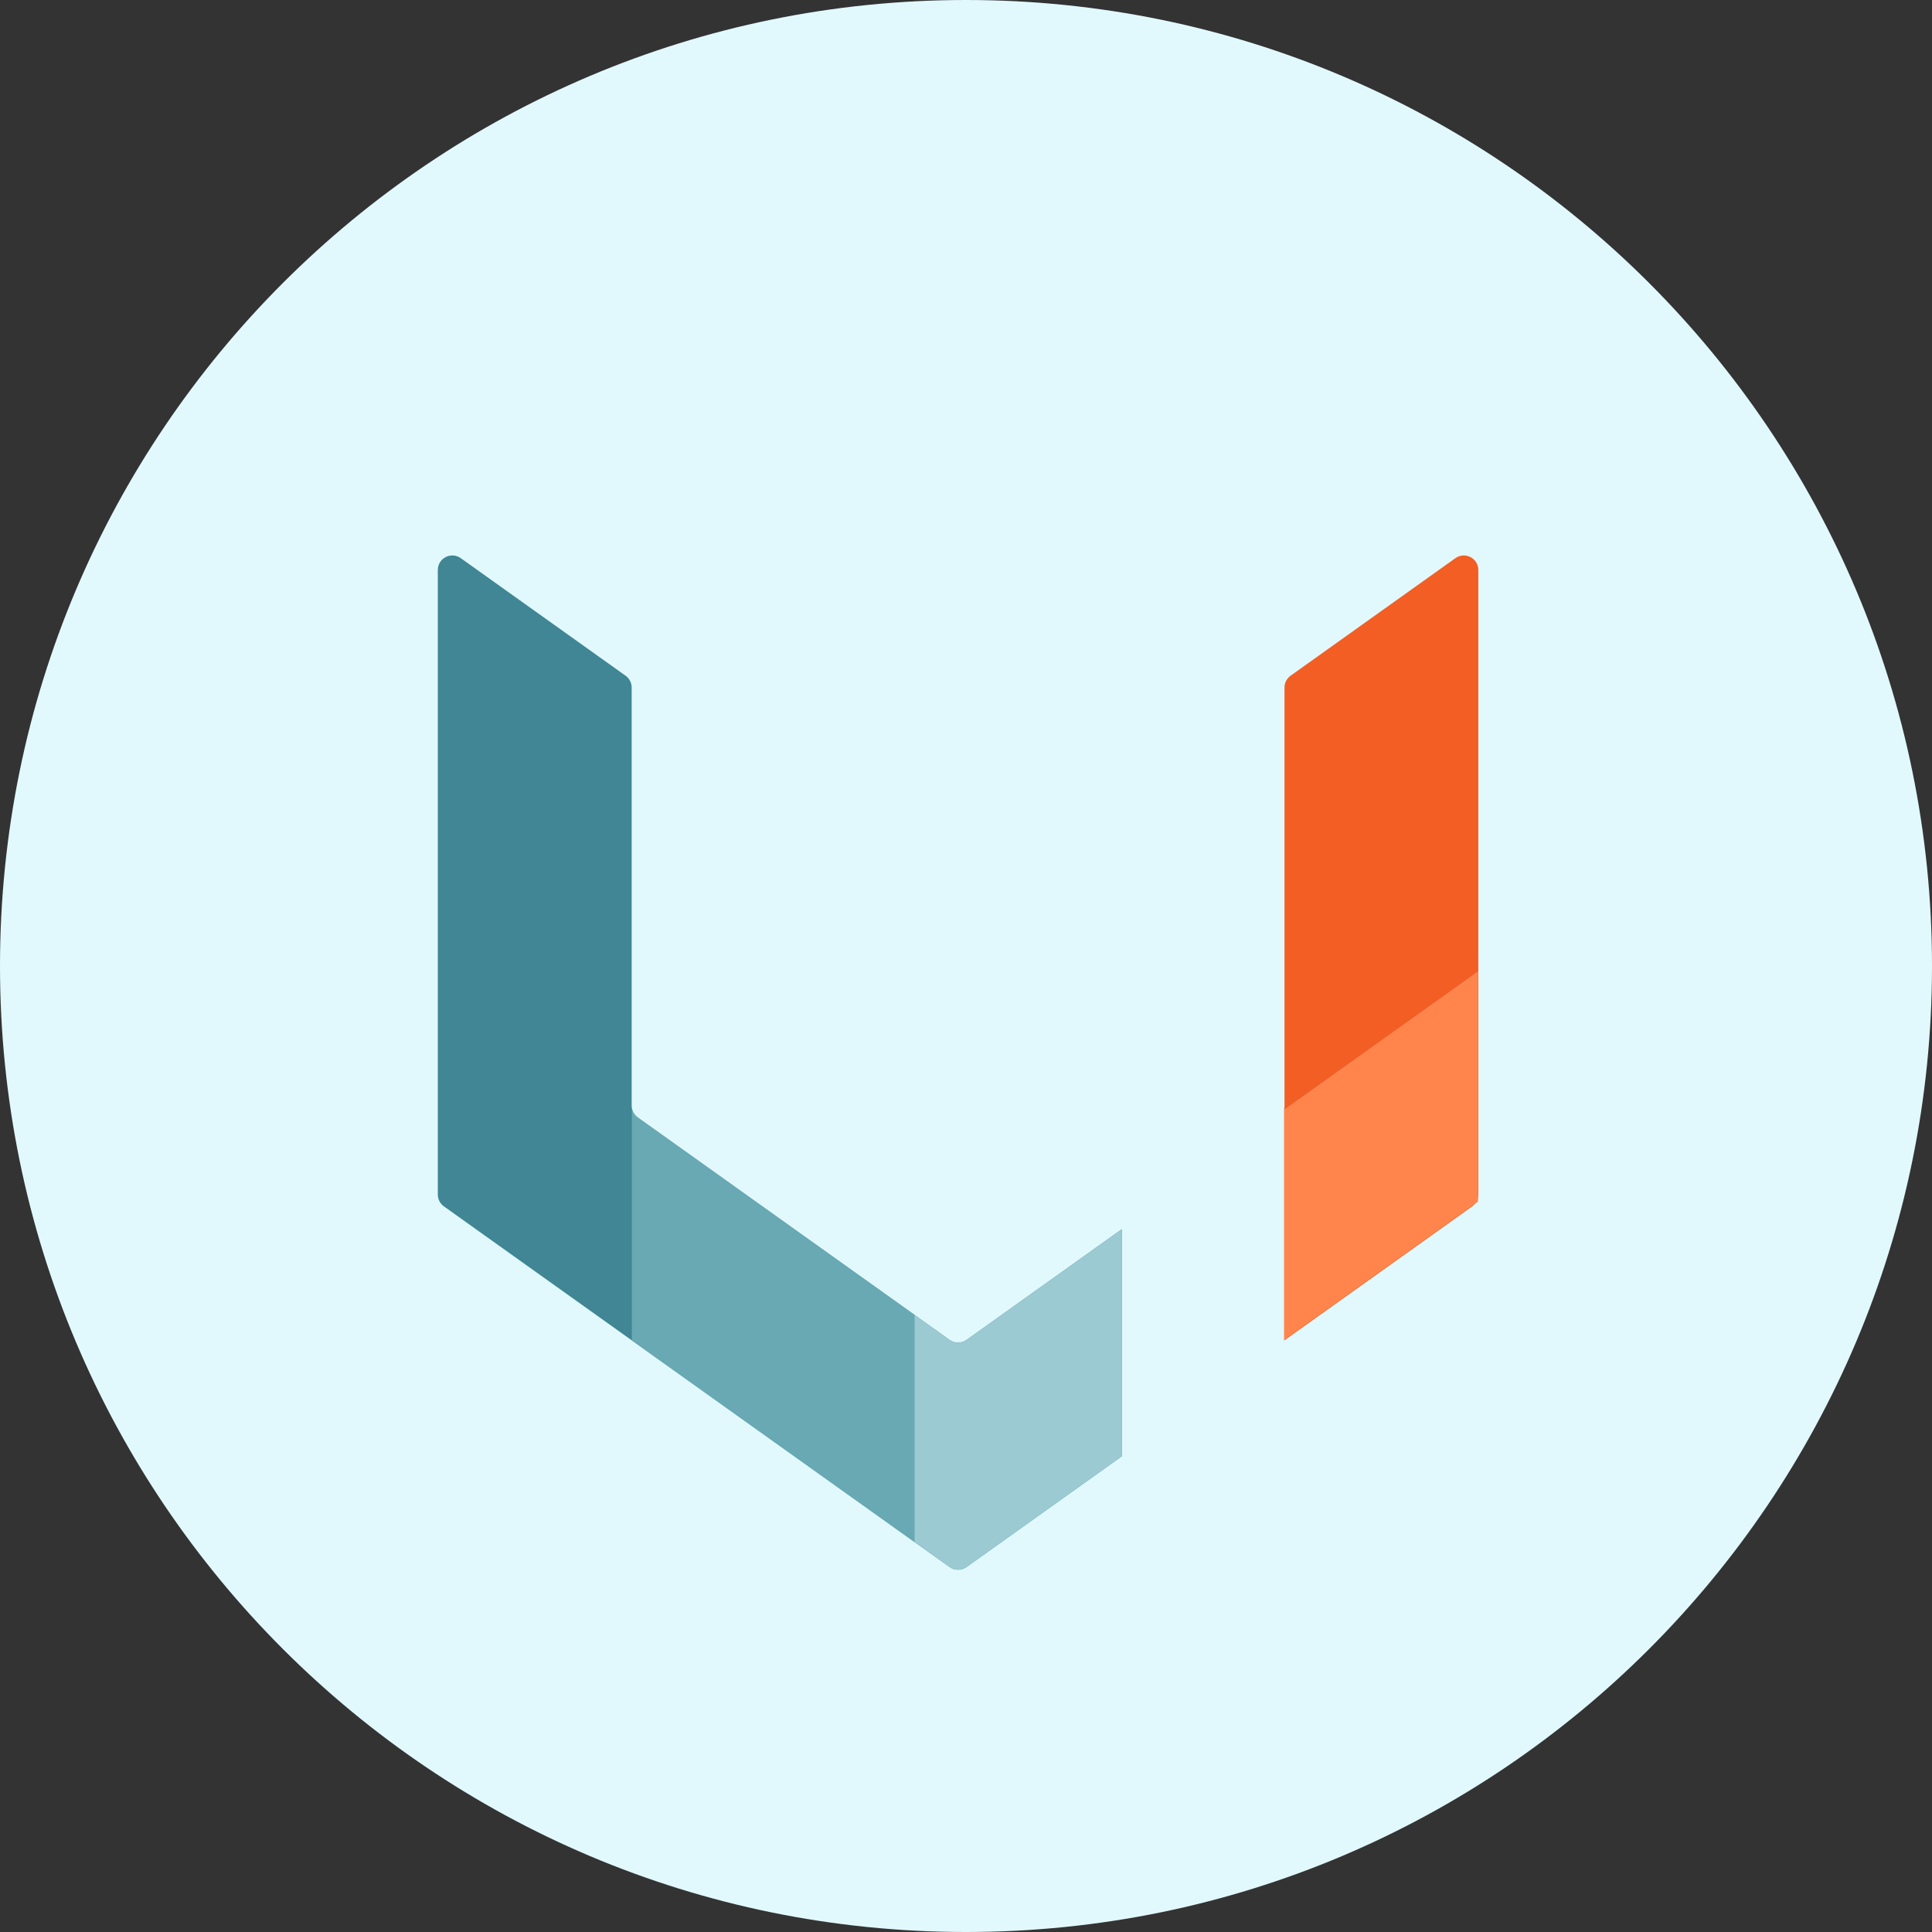
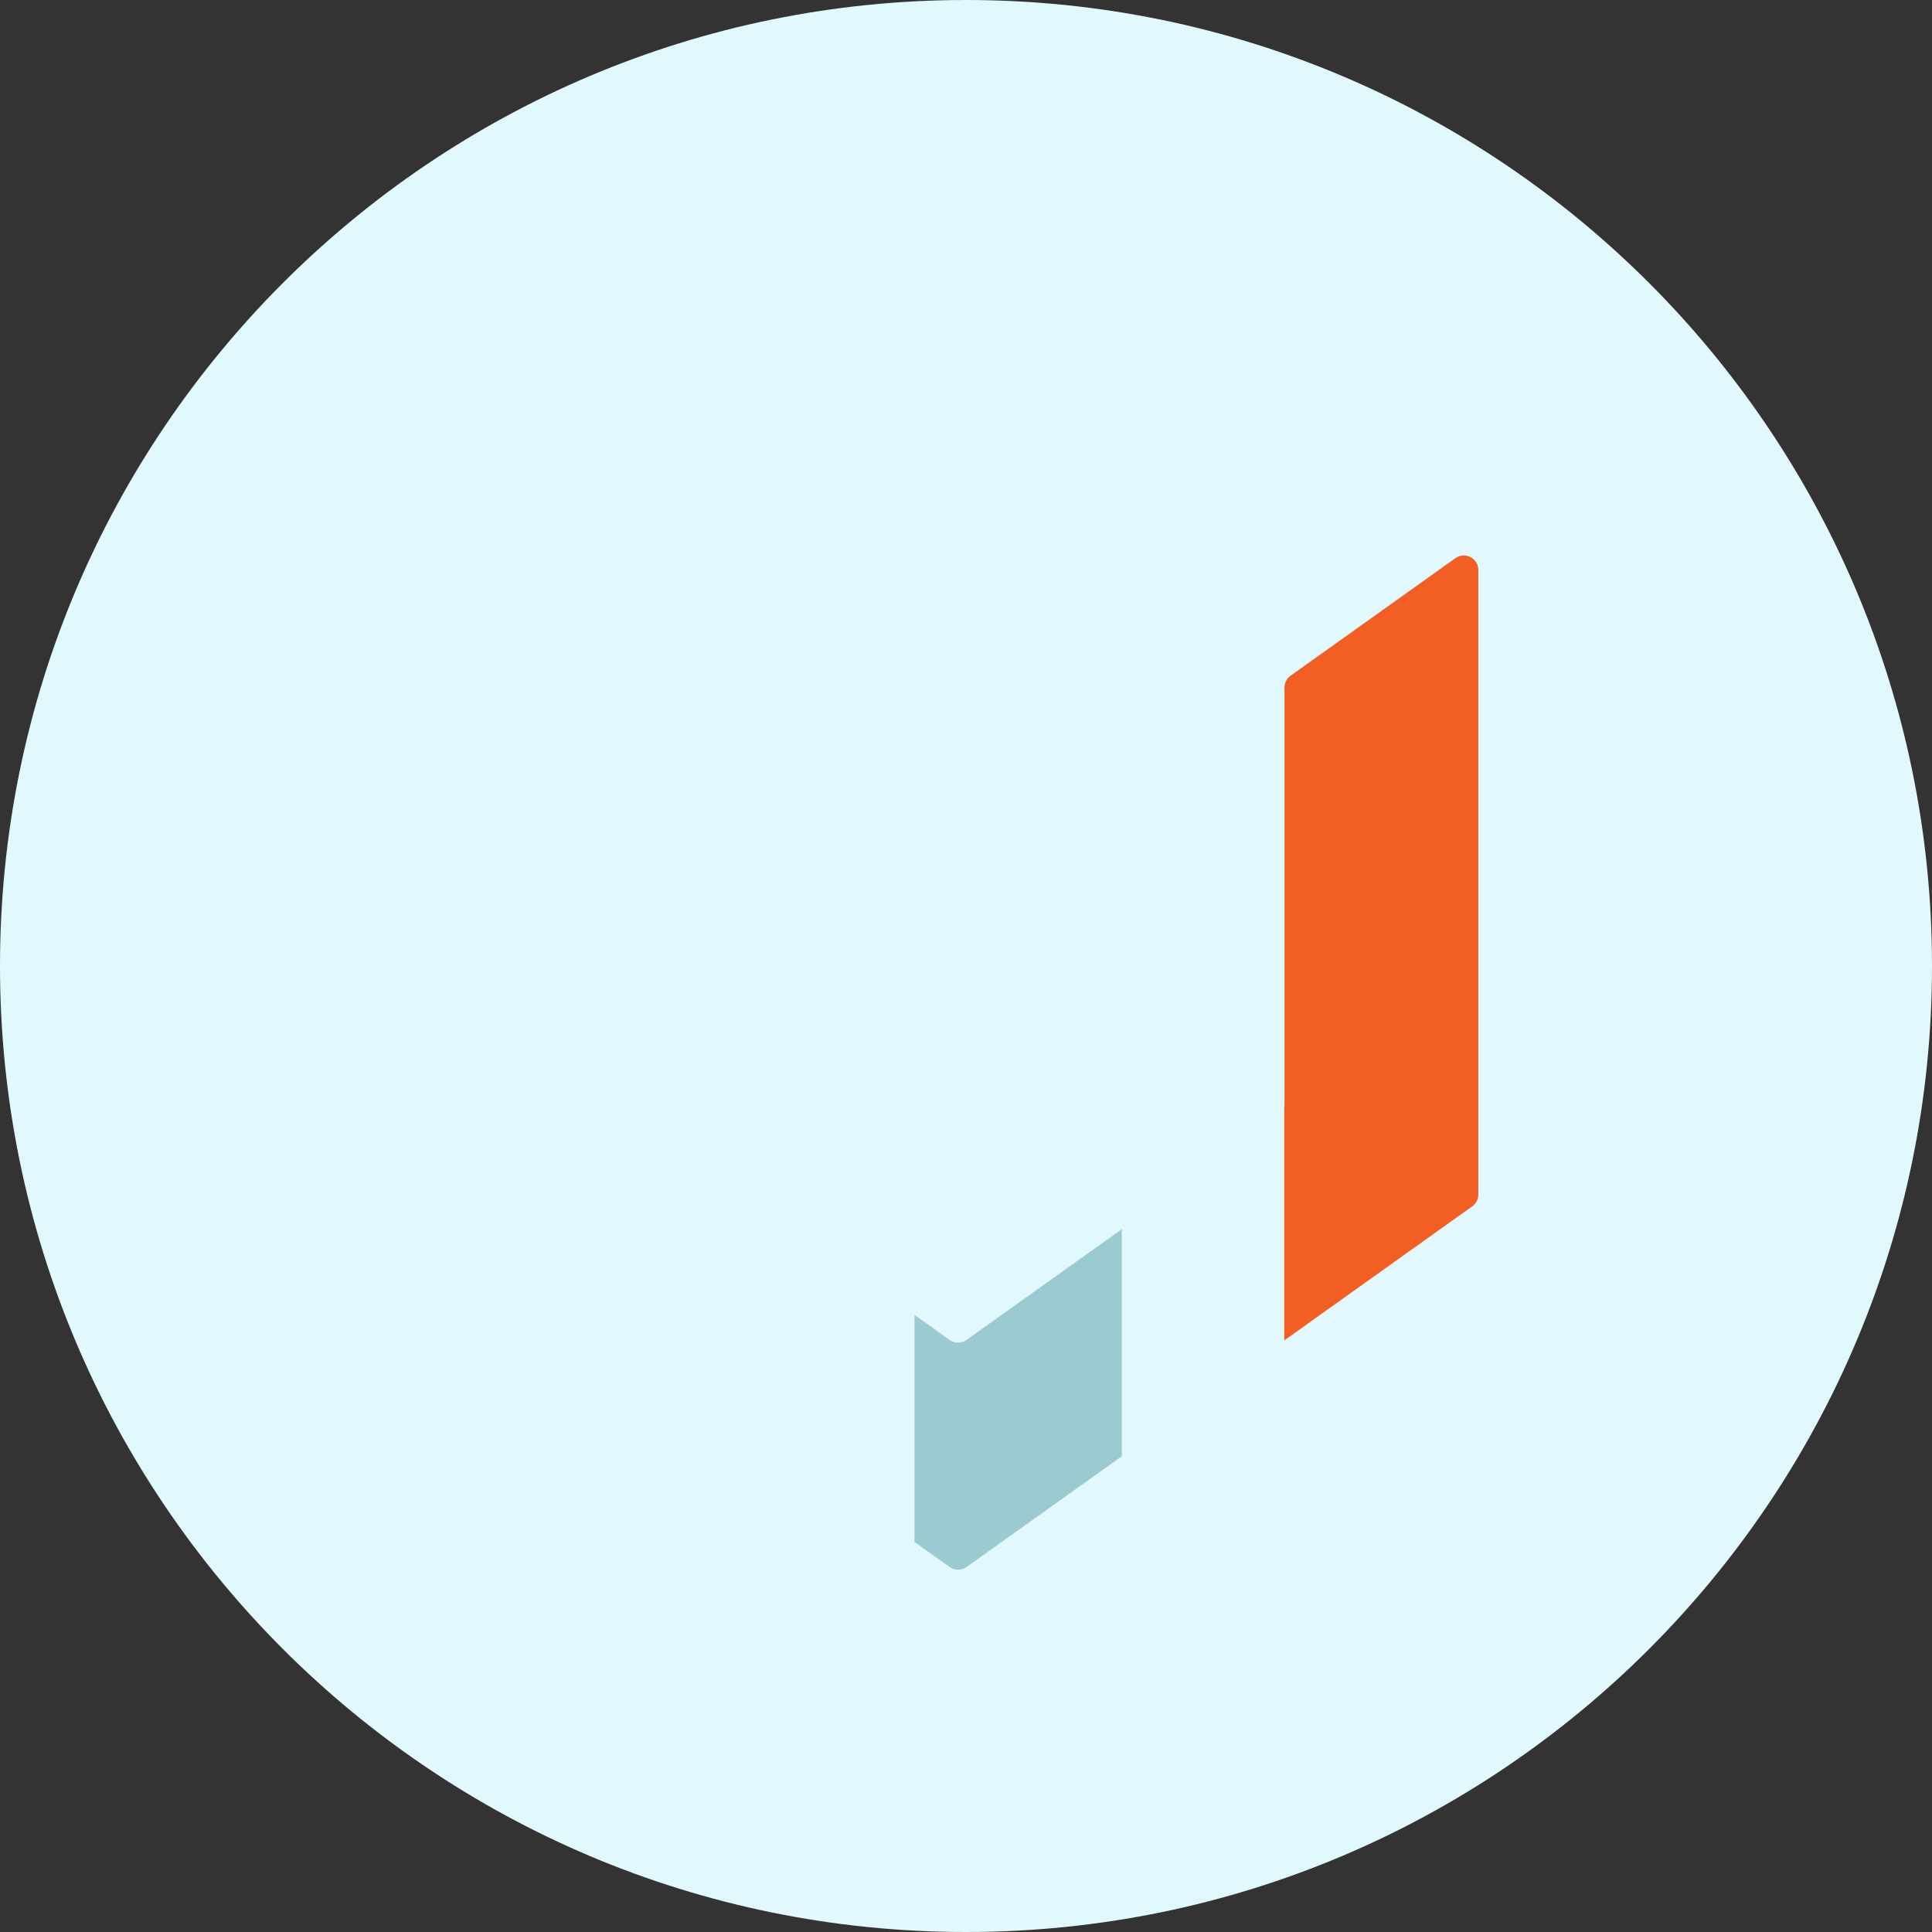
<svg xmlns="http://www.w3.org/2000/svg" width="80" height="80" viewBox="0 0 80 80" fill="none">
  <rect x="0" y="0" width="80" height="80" fill="#333333" stroke="none" />
  <path d="M40 80C62.091 80 80 62.091 80 40C80 17.909 62.091 0 40 0C17.909 0 0 17.909 0 40C0 62.091 17.909 80 40 80Z" fill="#E1F9FD" />
-   <path d="M25.904 27.98C26.062 28.093 26.156 28.275 26.156 28.469V45.784C26.156 45.978 26.25 46.16 26.408 46.273L39.322 55.484C39.531 55.633 39.812 55.633 40.021 55.484L46.451 50.898V60.302L40.021 64.888C39.812 65.037 39.531 65.037 39.322 64.888L18.381 49.953C18.223 49.84 18.129 49.658 18.129 49.463V23.602C18.129 23.113 18.681 22.829 19.08 23.113L25.904 27.98Z" fill="#408694" />
  <path d="M53.177 55.505L60.962 49.953C61.12 49.84 61.214 49.658 61.214 49.463V23.602C61.214 23.113 60.662 22.829 60.264 23.113L53.44 27.98C53.281 28.093 53.188 28.275 53.188 28.469V45.784C53.188 45.822 53.184 45.86 53.177 45.897V55.505Z" fill="#F35E25" />
-   <path d="M53.177 45.945V55.479L61.203 49.755V40.221L53.177 45.945Z" fill="#FF854D" />
-   <path d="M37.868 63.851L26.164 55.504V45.883C26.19 46.039 26.277 46.18 26.408 46.273L37.868 54.446V63.851Z" fill="#69A9B4" />
  <path d="M46.451 60.302V50.898L40.021 55.484C39.812 55.633 39.531 55.633 39.322 55.484L37.867 54.446V63.85L39.322 64.888C39.531 65.037 39.812 65.037 40.021 64.888L46.451 60.302Z" fill="#9CCAD2" />
</svg>